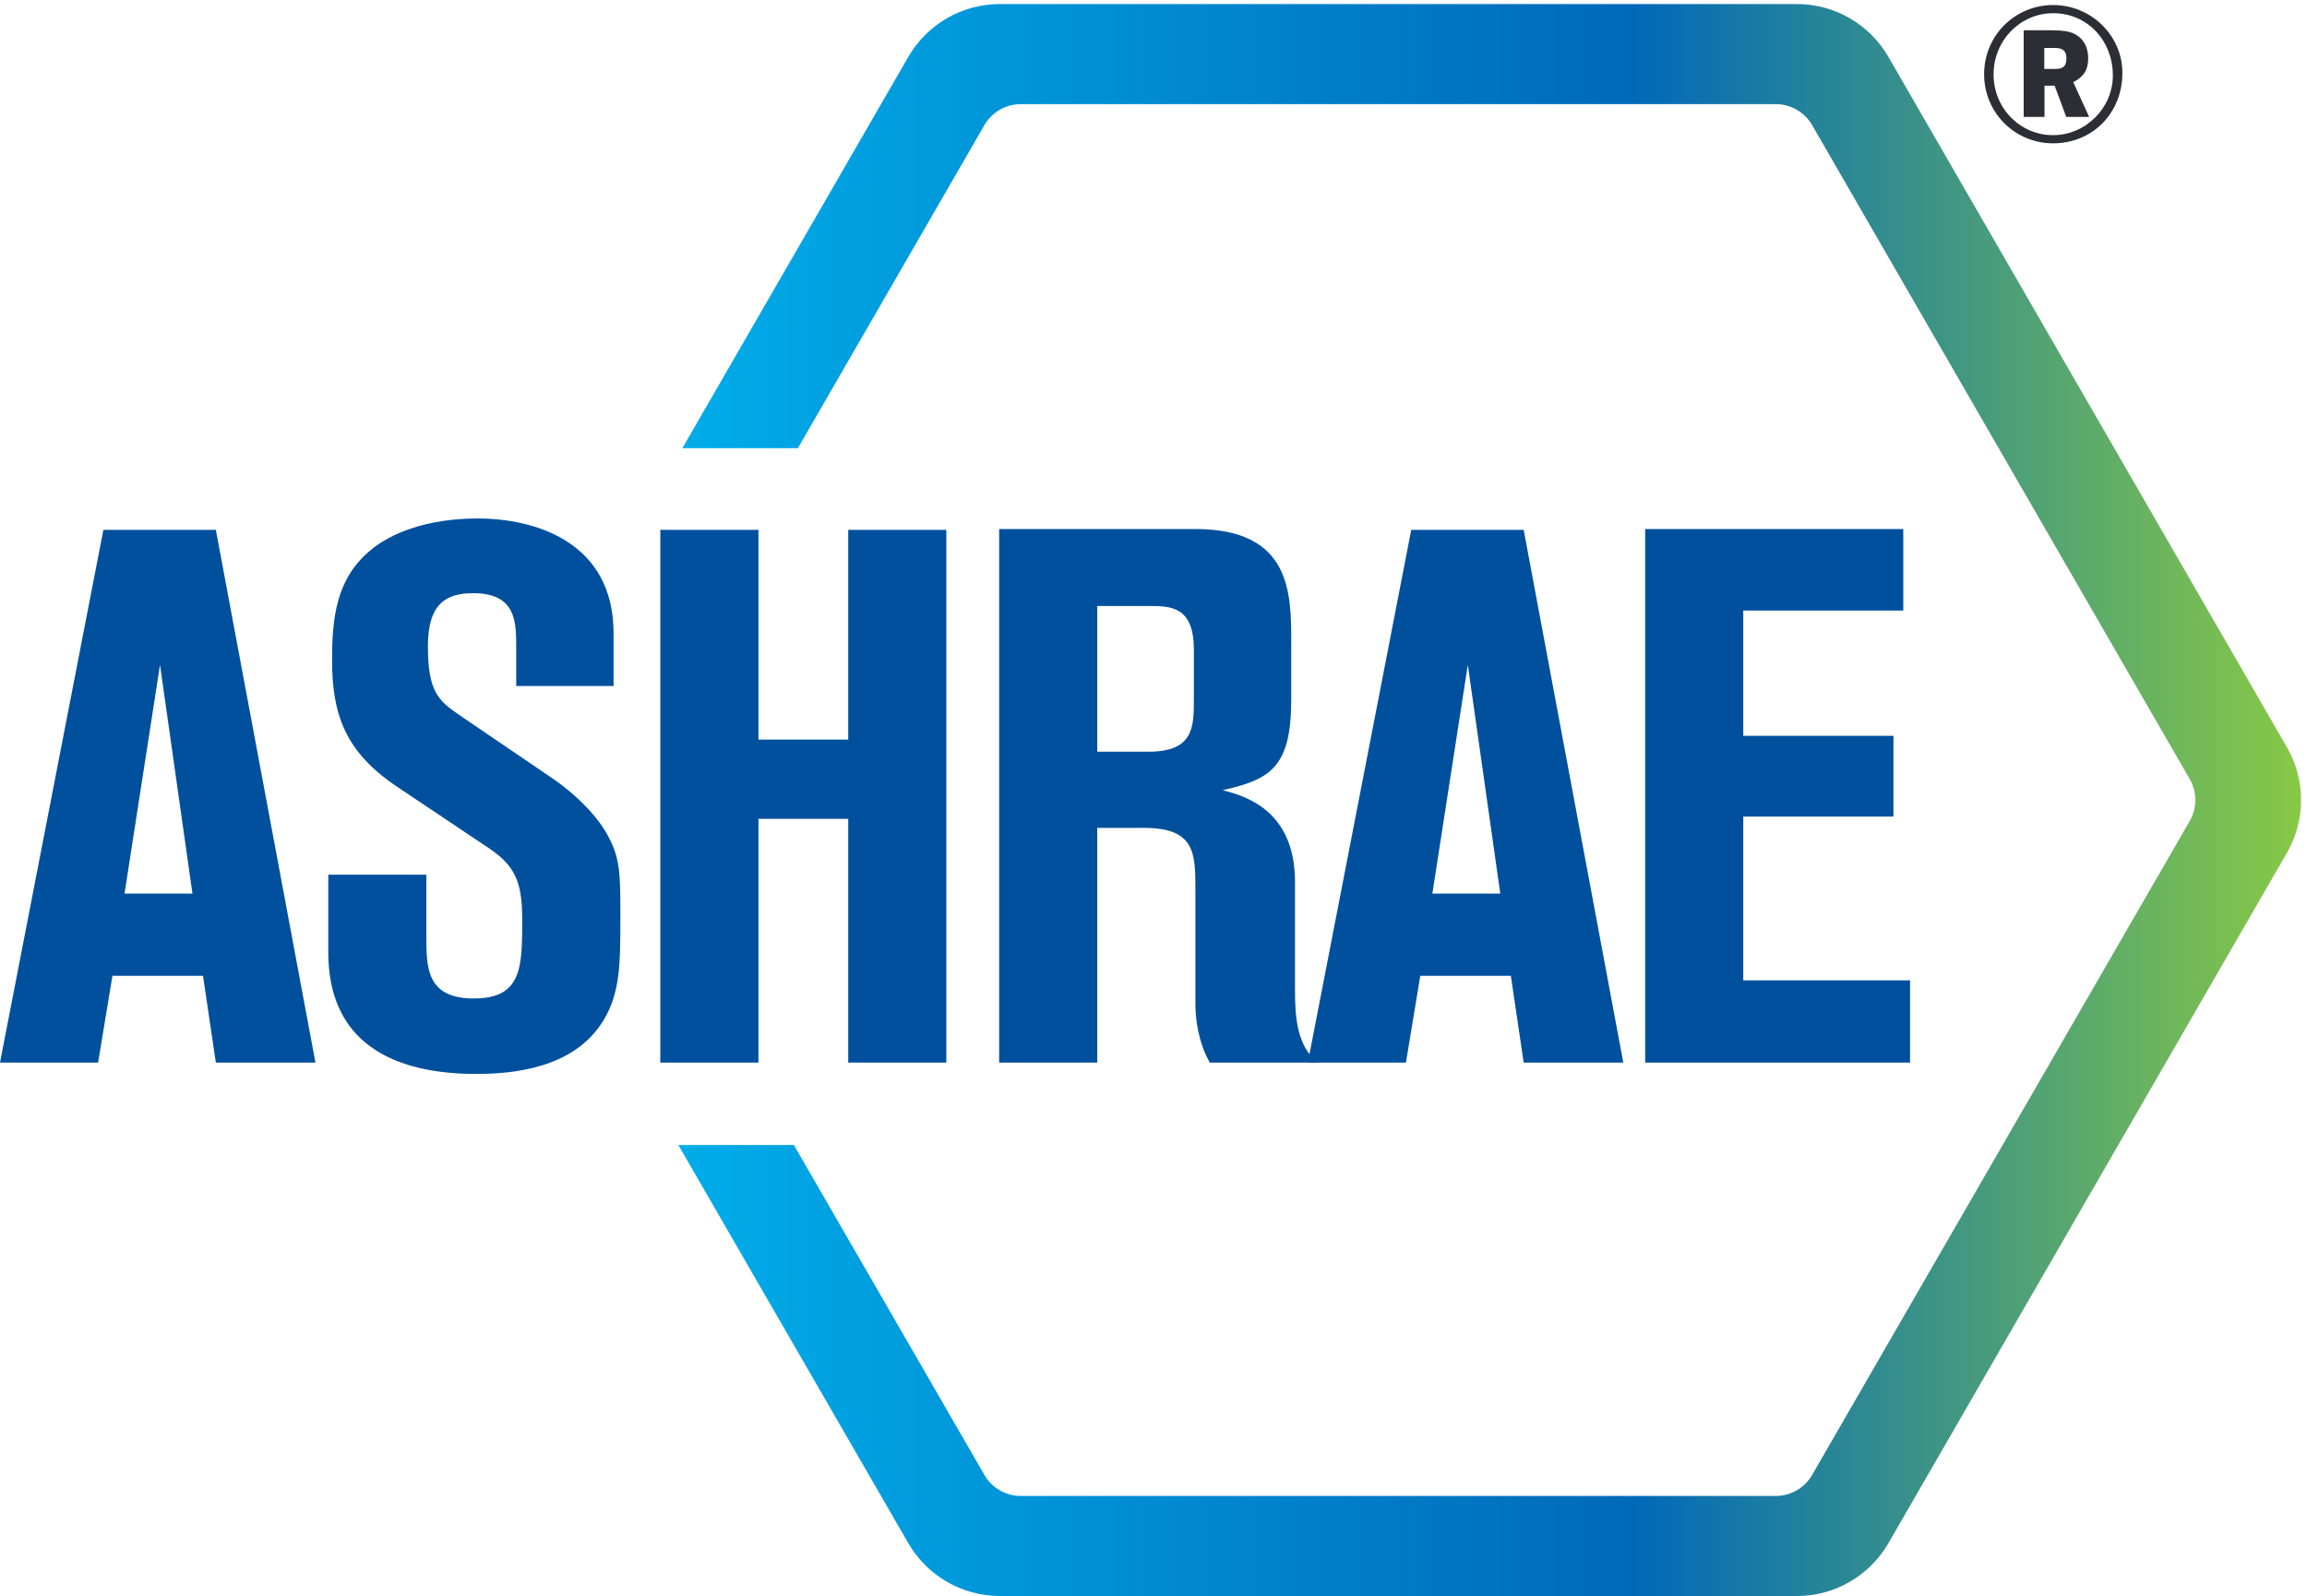
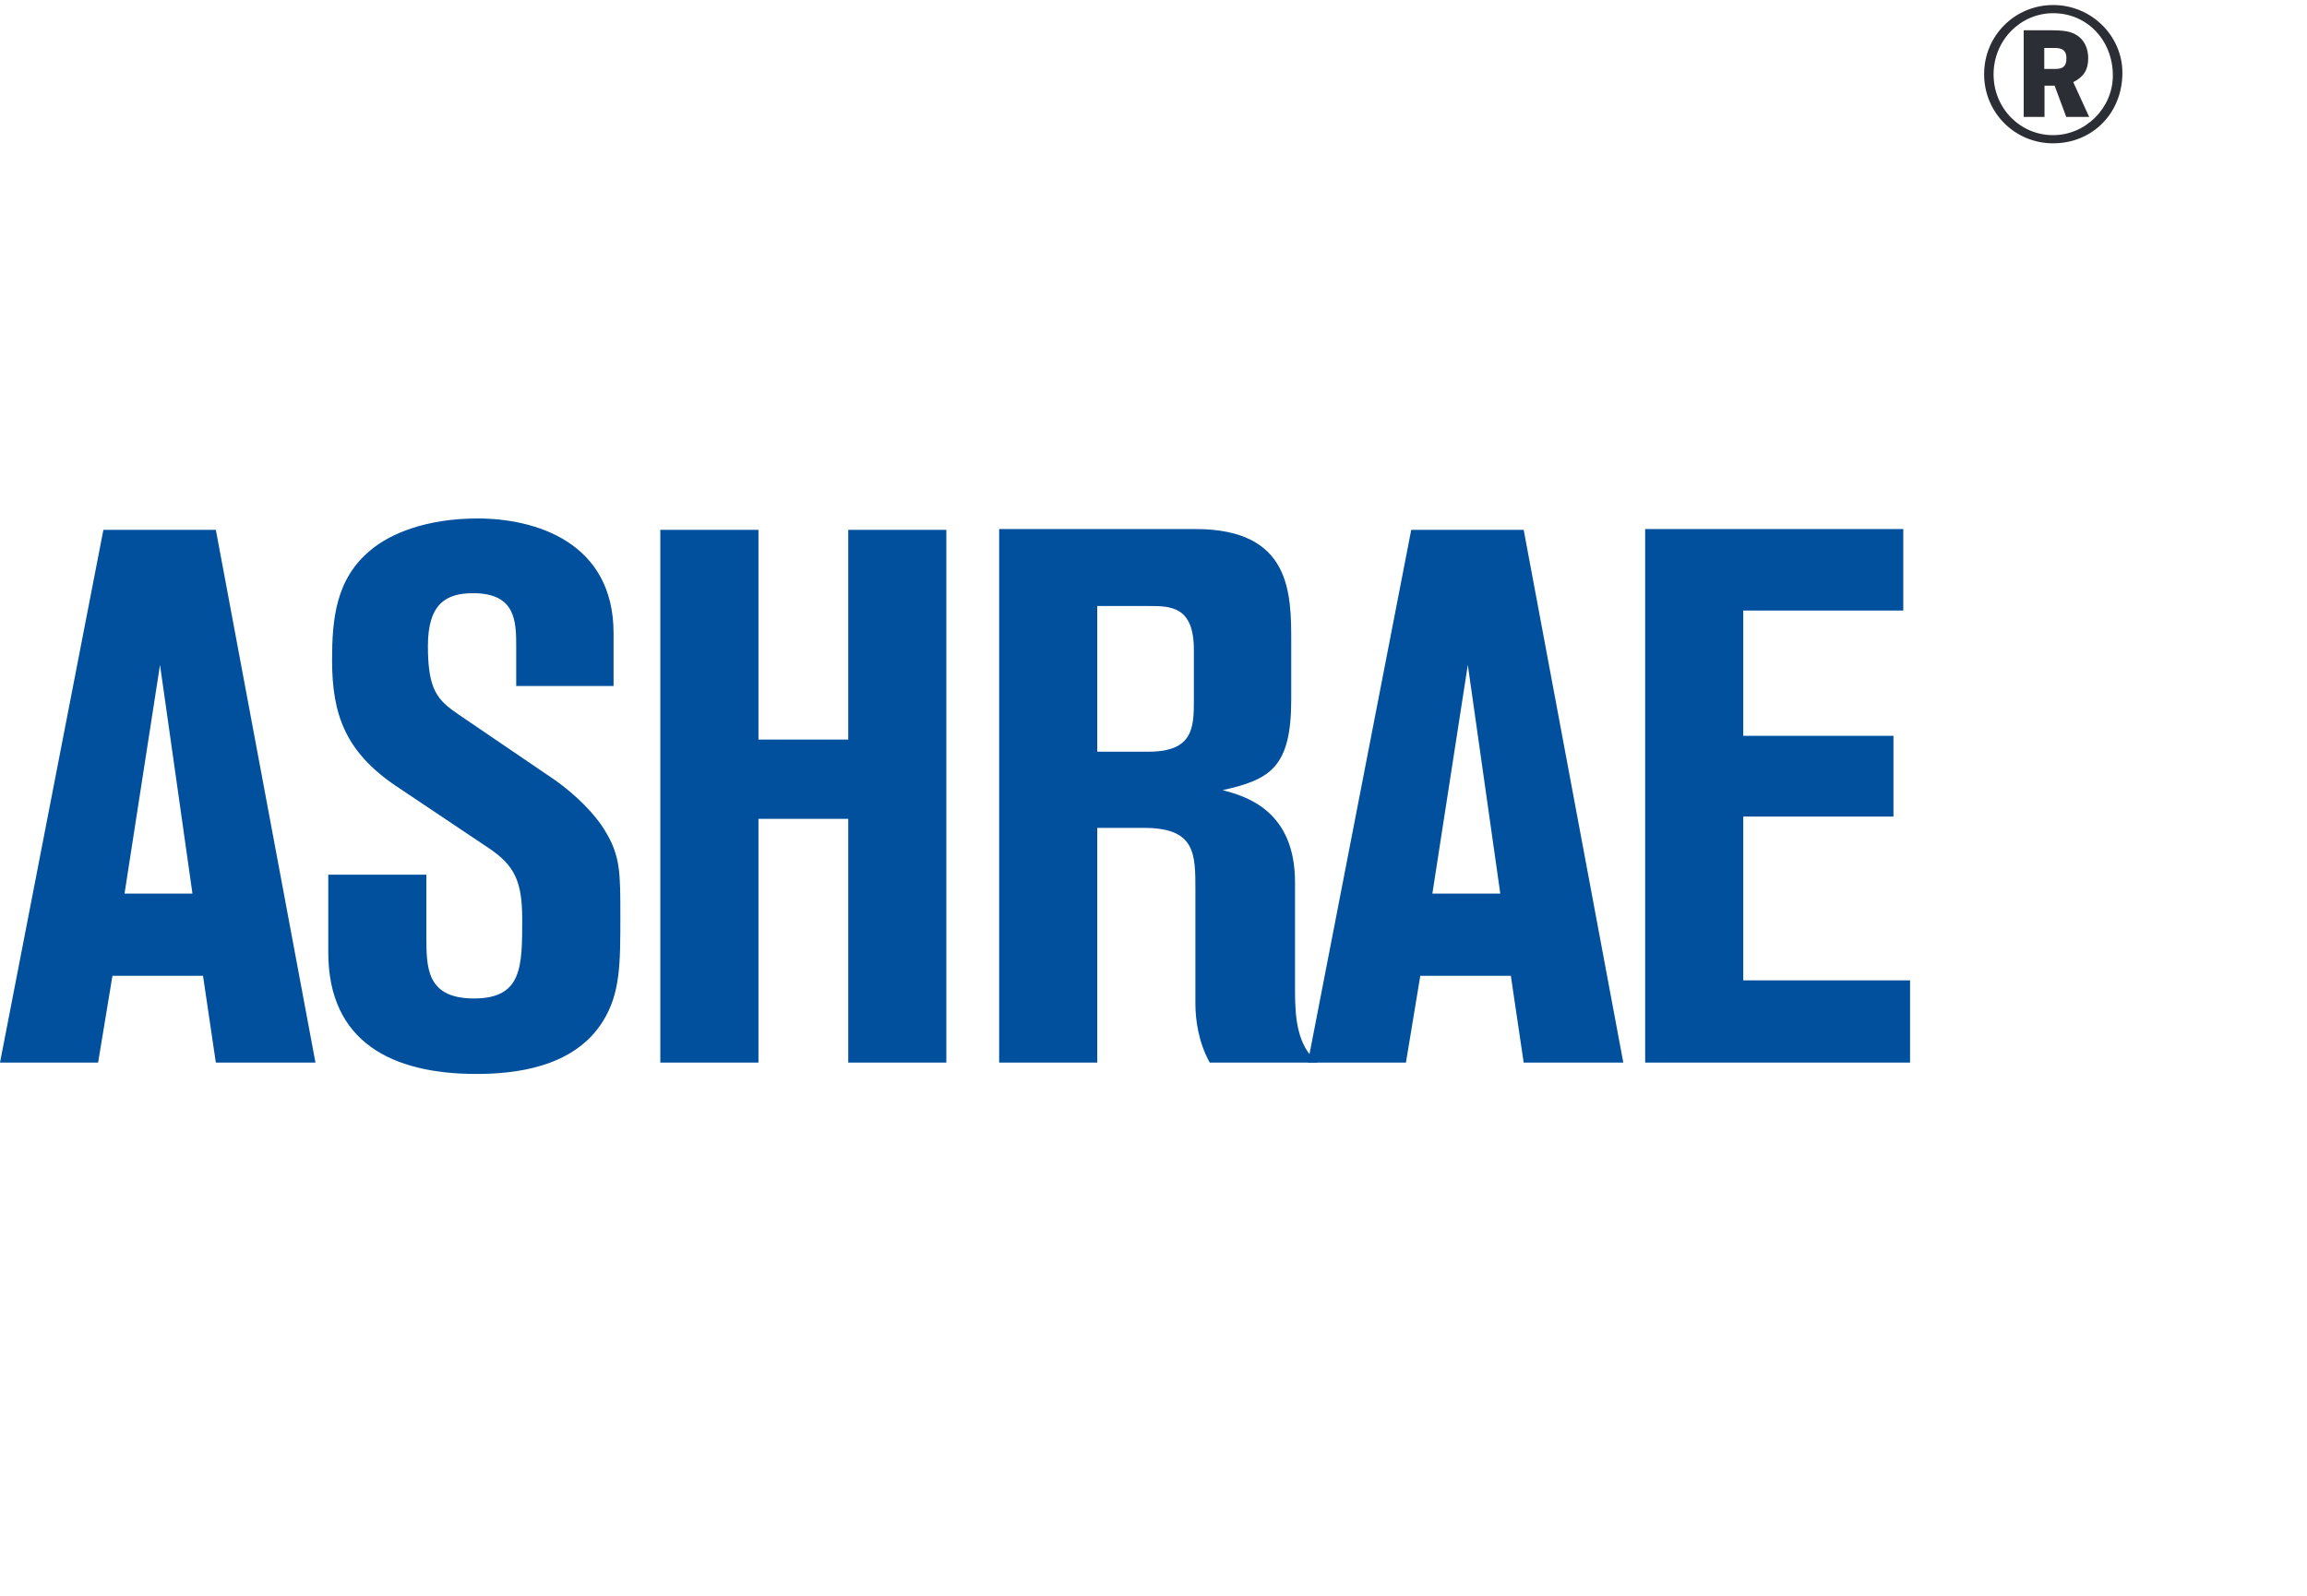
<svg xmlns="http://www.w3.org/2000/svg" viewBox="0 0 500 346" width="500" height="346">
  <defs>
    <clipPath clipPathUnits="userSpaceOnUse" id="cp1">
-       <path d="M0 0L500 0L500 346L0 346Z" />
+       <path d="M0 0L500 0L500 346L0 346" />
    </clipPath>
    <linearGradient id="grd1" gradientUnits="userSpaceOnUse" x1="389.396" y1="23.809" x2="389.483" y2="23.809">
      <stop offset="0" stop-color="#00b9f2" />
      <stop offset="0.632" stop-color="#0069ba" />
      <stop offset="1" stop-color="#87c846" />
    </linearGradient>
    <linearGradient id="grd2" gradientUnits="userSpaceOnUse" x1="216.685" y1="23.79" x2="216.703" y2="23.79">
      <stop offset="0" stop-color="#00b9f2" />
      <stop offset="0.632" stop-color="#0069ba" />
      <stop offset="1" stop-color="#87c846" />
    </linearGradient>
    <linearGradient id="grd3" gradientUnits="userSpaceOnUse" x1="389.406" y1="323.074" x2="389.476" y2="323.074">
      <stop offset="0" stop-color="#00b9f2" />
      <stop offset="0.632" stop-color="#0069ba" />
      <stop offset="1" stop-color="#87c846" />
    </linearGradient>
    <linearGradient id="grd4" gradientUnits="userSpaceOnUse" x1="475.794" y1="173.445" x2="475.819" y2="173.445">
      <stop offset="0" stop-color="#00b9f2" />
      <stop offset="0.632" stop-color="#0069ba" />
      <stop offset="1" stop-color="#87c846" />
    </linearGradient>
    <linearGradient id="grd5" gradientUnits="userSpaceOnUse" x1="216.688" y1="323.092" x2="216.693" y2="323.092">
      <stop offset="0" stop-color="#00b9f2" />
      <stop offset="0.632" stop-color="#0069ba" />
      <stop offset="1" stop-color="#87c846" />
    </linearGradient>
    <linearGradient id="grd6" gradientUnits="userSpaceOnUse" x1="107.5" y1="173.442" x2="497.696" y2="173.442">
      <stop offset="0" stop-color="#00b9f2" />
      <stop offset="0.632" stop-color="#0069ba" />
      <stop offset="1" stop-color="#87c846" />
    </linearGradient>
  </defs>
  <style>
		tspan { white-space:pre }
		.shp0 { fill: url(#grd1) } 
		.shp1 { fill: url(#grd2) } 
		.shp2 { fill: url(#grd3) } 
		.shp3 { fill: url(#grd4) } 
		.shp4 { fill: url(#grd5) } 
		.shp5 { fill: url(#grd6) } 
		.shp6 { fill: #00509e } 
		.shp7 { fill: #2c2e35 } 
	</style>
  <g id="Page 1" clip-path="url(#cp1)">
    <path id="Path 1" class="shp0" d="M389.45 23.78L389.4 23.78C389.42 23.8 389.45 23.82 389.48 23.83L389.45 23.78Z" />
    <path id="Path 2" class="shp1" d="M216.69 23.78L216.69 23.79C216.69 23.79 216.7 23.79 216.7 23.78L216.69 23.78Z" />
    <path id="Path 3" class="shp2" d="M389.45 323.09L389.48 323.05C389.45 323.07 389.43 323.08 389.41 323.09L389.45 323.09Z" />
    <path id="Path 4" class="shp3" d="M475.82 173.44L475.79 173.4C475.79 173.43 475.79 173.46 475.79 173.49L475.82 173.44Z" />
    <path id="Path 5" class="shp4" d="M216.69 323.09L216.69 323.09C216.69 323.09 216.69 323.09 216.69 323.09L216.69 323.09Z" />
-     <path id="Path 6" class="shp5" d="M495.65 162L409.28 12.33C405.19 5.25 397.63 0.88 389.45 0.88L216.69 0.88C208.51 0.88 200.95 5.24 196.86 12.33L147.89 97.16L172.93 97.16L213.35 27.13C214.16 25.72 215.32 24.58 216.69 23.79L216.69 23.78L216.7 23.78C218.06 23.01 219.61 22.58 221.23 22.58L384.87 22.58C386.49 22.58 388.04 23.01 389.4 23.78L389.45 23.78L389.48 23.83C390.82 24.62 391.95 25.74 392.75 27.13L474.58 168.89C475.38 170.29 475.79 171.84 475.79 173.4L475.82 173.44L475.79 173.49C475.79 175.04 475.38 176.6 474.58 177.99L392.75 319.75C391.95 321.14 390.81 322.27 389.48 323.05L389.45 323.09L389.41 323.09C388.05 323.87 386.49 324.31 384.87 324.31L221.23 324.31C219.61 324.31 218.05 323.87 216.69 323.09L216.69 323.09L216.69 323.09C215.32 322.31 214.16 321.17 213.35 319.75L172.06 248.23L147.02 248.23L196.86 334.55C200.95 341.63 208.51 346 216.69 346L389.45 346C397.63 346 405.19 341.63 409.28 334.55L495.65 184.89C499.74 177.81 499.74 169.08 495.65 162Z" />
    <path id="Path 7" fill-rule="evenodd" class="shp6" d="M22.41 114.86L46.78 114.86L68.37 230.36L46.78 230.36L44 211.55L24.37 211.55L21.26 230.36L0 230.36L22.41 114.86ZM34.68 144.14L26.99 193.72L41.71 193.72M71.15 189.63L92.41 189.63L92.41 203.04C92.41 209.75 92.41 216.46 102.72 216.46C113.18 216.46 113.18 209.59 113.18 199.28C113.18 191.1 111.55 187.66 105.99 183.9L85.71 170.32C74.91 162.96 71.97 154.94 71.97 143.16C71.97 134.16 72.78 125.49 80.31 119.28C84.56 115.68 92.41 112.4 103.53 112.4C115.97 112.4 132.98 117.48 132.98 137.27L132.98 148.72L111.88 148.72L111.88 140.38C111.88 134.82 111.88 128.6 102.55 128.6C96.83 128.6 92.74 130.73 92.74 140.05C92.74 149.71 94.87 151.83 99.45 154.94L120.38 169.18C124.47 172.12 128.89 176.21 131.34 180.46C134.45 185.7 134.45 189.3 134.45 198.62C134.45 208.93 134.45 215.31 130.69 221.37C124.31 231.67 111.06 232.82 103.21 232.82C85.05 232.82 71.15 225.95 71.15 206.48L71.15 189.63ZM143.11 114.86L164.38 114.86L164.38 160.34L183.84 160.34L183.84 114.86L205.1 114.86L205.1 230.36L183.84 230.36L183.84 177.52L164.38 177.52L164.38 230.36L143.11 230.36L143.11 114.86ZM216.55 114.69L259.08 114.69C279.85 114.69 279.85 128.6 279.85 139.24L279.85 151.67C279.85 166.39 275.27 169.01 264.97 171.3C270.04 172.61 280.67 175.72 280.67 191.26L280.67 214.82C280.67 220.71 281.16 226.76 285.58 230.36L262.19 230.36C259.73 225.95 259.08 221.04 259.08 217.6L259.08 192.9C259.08 185.04 259.08 179.48 247.96 179.48L237.81 179.48L237.81 230.36L216.55 230.36L216.55 114.69ZM237.81 162.96L248.94 162.96C258.59 162.96 258.75 157.72 258.75 151.83L258.75 140.87C258.75 131.38 253.68 131.38 248.94 131.38L237.81 131.38L237.81 162.96Z" />
    <path id="Path 8" fill-rule="evenodd" class="shp6" d="M305.86 114.86L330.23 114.86L351.82 230.36L330.23 230.36L327.45 211.55L307.82 211.55L304.71 230.36L283.45 230.36L305.86 114.86ZM310.44 193.72L325.16 193.72L318.12 144.14L310.44 193.72ZM356.56 114.69L412.5 114.69L412.5 132.36L377.82 132.36L377.82 159.52L410.37 159.52L410.37 177.03L377.82 177.03L377.82 212.53L413.97 212.53L413.97 230.36L356.56 230.36L356.56 114.69Z" />
    <path id="Path 9" class="shp7" d="M388.63 23.99L388.57 23.99C388.6 24.01 388.63 24.02 388.66 24.04L388.63 23.99ZM215.86 23.99L215.86 24C215.86 24 215.87 24 215.88 23.99L215.86 23.99ZM388.63 323.3L388.65 323.26C388.63 323.27 388.61 323.29 388.58 323.3L388.63 323.3ZM474.99 173.65L474.97 173.61C474.97 173.64 474.97 173.67 474.97 173.7L474.99 173.65ZM215.86 323.3L215.87 323.3C215.87 323.3 215.86 323.3 215.86 323.3L215.86 323.3Z" />
    <path id="Path 10" fill-rule="evenodd" class="shp7" d="M444.96 31.07C436.67 31.07 430.02 24.42 430.02 16.08C430.02 7.74 436.67 1.09 445 1.09C453.21 1.09 459.99 7.7 459.99 15.79C459.99 24.5 453.55 31.07 444.96 31.07ZM445 2.86C437.84 2.86 432.07 8.79 432.07 16.12C432.07 23.45 437.8 29.3 444.96 29.3C452.03 29.3 457.92 23.41 457.92 16.38C457.92 8.71 452.32 2.86 445 2.86ZM444.2 6.56C447.4 6.56 448.83 6.82 450.09 7.62C451.69 8.63 452.58 10.4 452.58 12.63C452.58 15.11 451.65 16.63 449.34 17.81L452.79 25.35L447.82 25.35L445.3 18.57L443.11 18.57L443.11 25.35L438.6 25.35L438.6 6.56L444.2 6.56ZM443.06 14.95L445.42 14.95C447.19 14.95 447.86 14.31 447.86 12.63C447.86 11.07 447.11 10.4 445.38 10.4L443.06 10.4L443.06 14.95Z" />
  </g>
</svg>